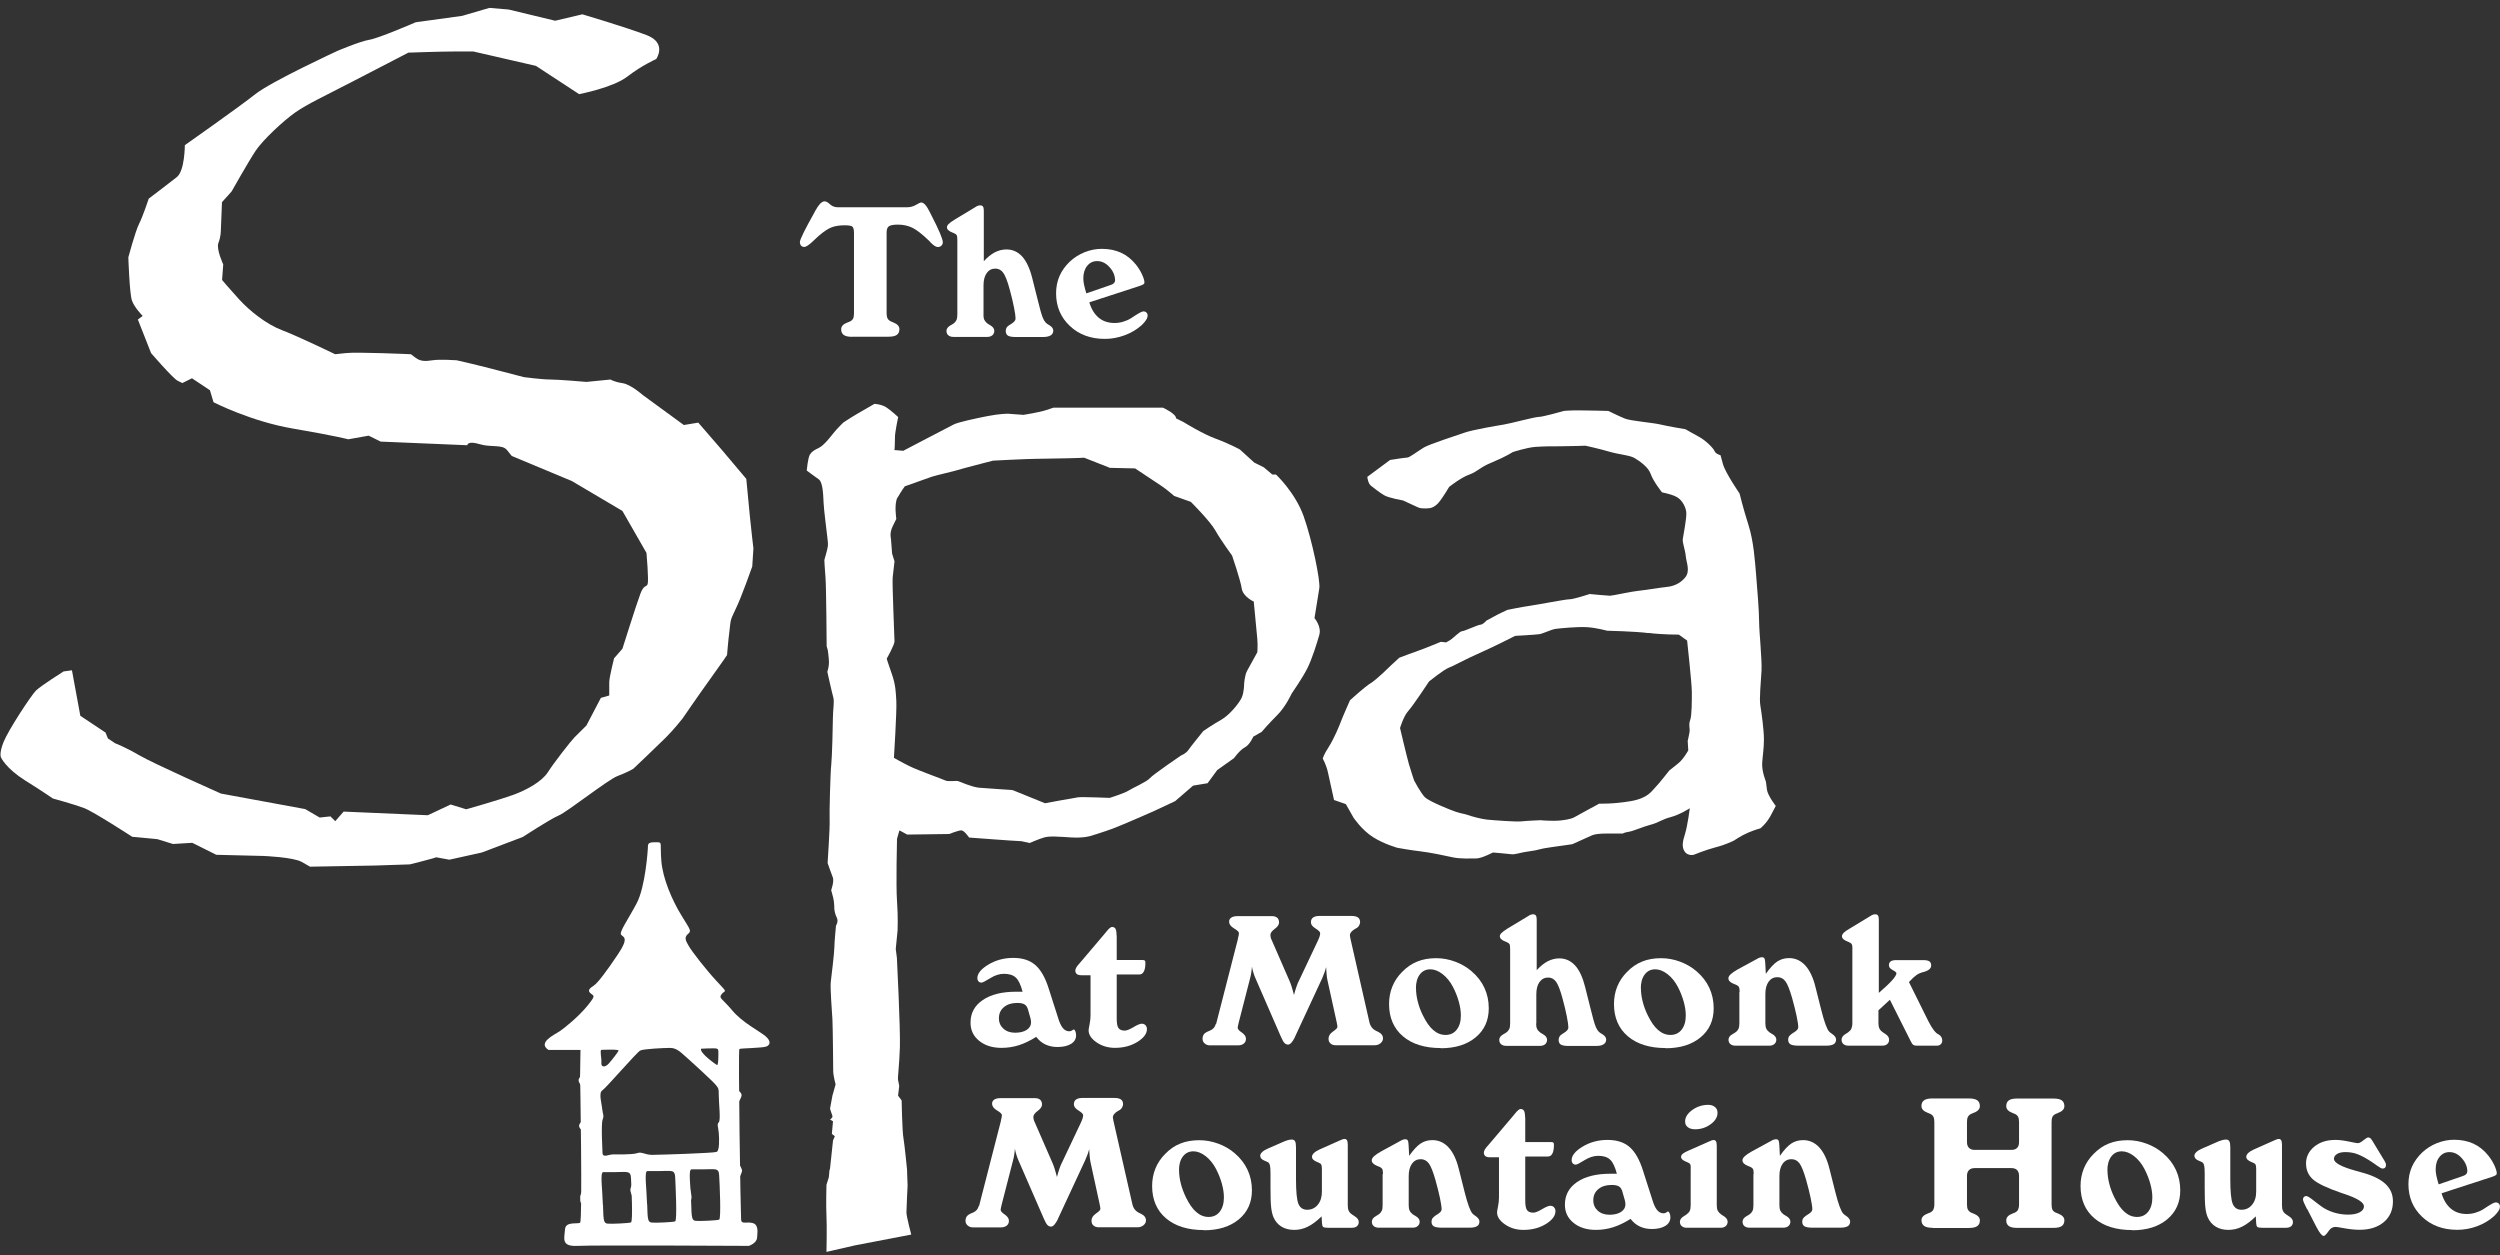
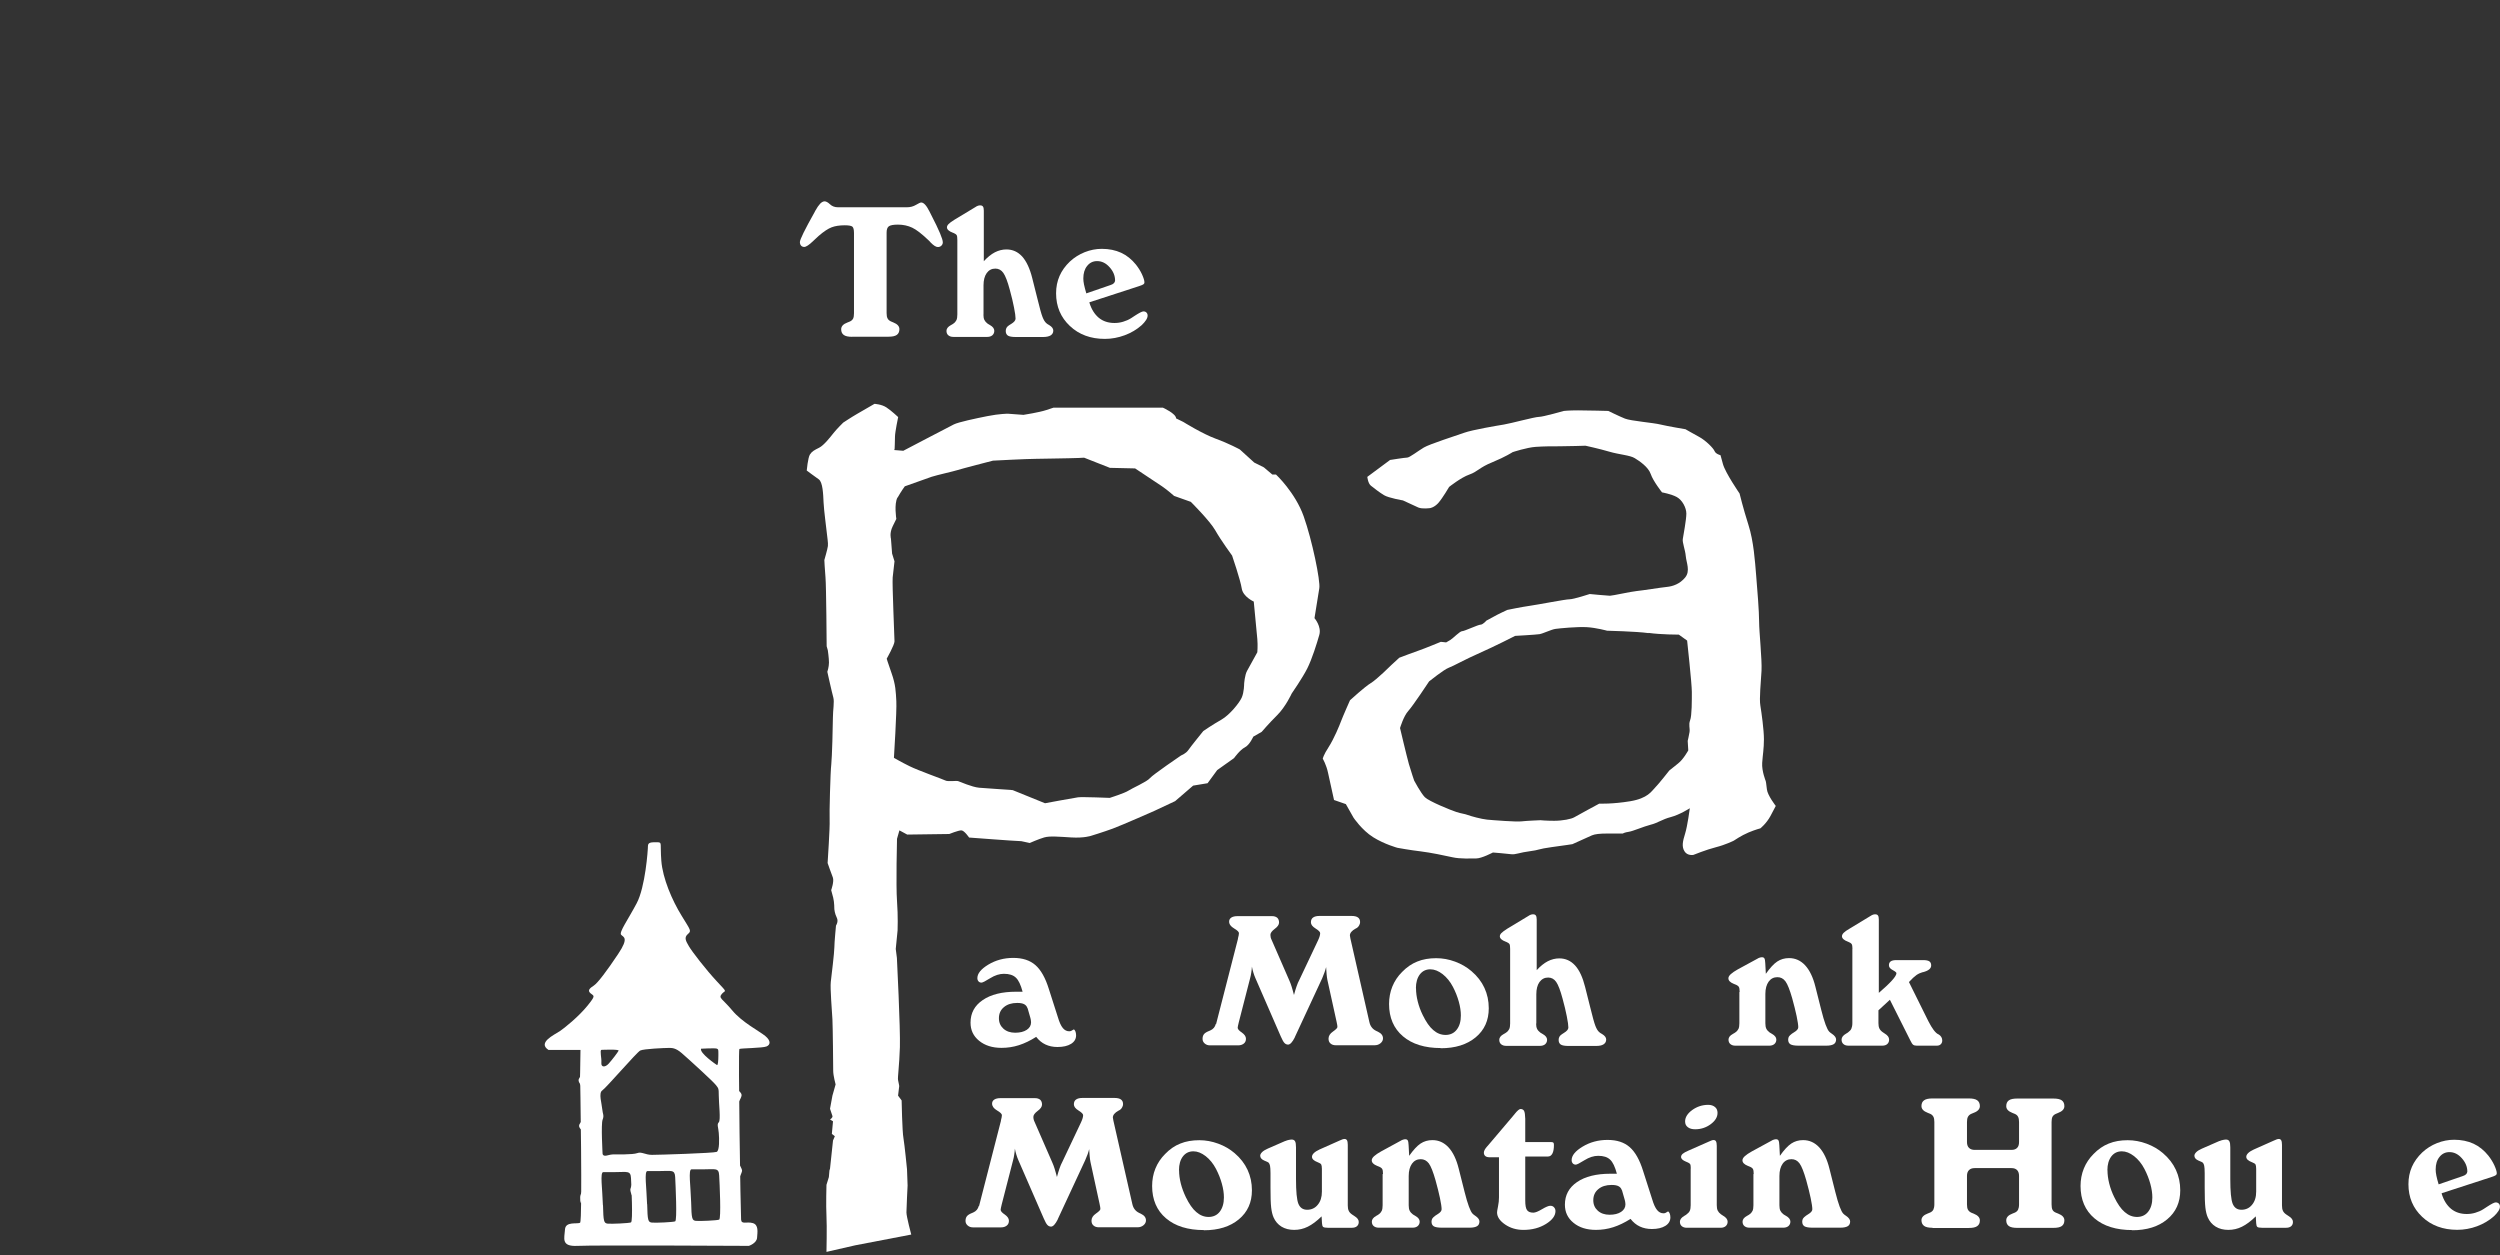
<svg xmlns="http://www.w3.org/2000/svg" width="235" height="118" viewBox="0 0 235 118" fill="none">
  <rect x="0" y="0" width="235" height="118" fill="#333333" stroke="none" />
  <g clip-path="url(#clip0_5700_65654)">
    <path d="M80.103 31.66C79.741 31.66 79.478 31.606 79.316 31.488C79.153 31.371 79.071 31.191 79.071 30.948C79.071 30.678 79.261 30.462 79.65 30.318C79.759 30.273 79.84 30.237 79.895 30.219C80.03 30.156 80.13 30.066 80.193 29.949C80.247 29.831 80.275 29.669 80.275 29.453V21.898C80.275 21.582 80.22 21.384 80.121 21.303C80.021 21.222 79.777 21.177 79.406 21.177C78.927 21.177 78.51 21.24 78.176 21.366C77.841 21.492 77.434 21.762 76.963 22.168C76.828 22.285 76.656 22.447 76.439 22.654C76.05 23.032 75.769 23.212 75.597 23.212C75.471 23.212 75.371 23.167 75.299 23.086C75.227 23.005 75.19 22.888 75.19 22.753C75.19 22.519 75.652 21.582 76.566 19.952L76.629 19.826C76.801 19.511 76.963 19.286 77.099 19.142C77.244 18.998 77.38 18.926 77.515 18.926C77.651 18.926 77.823 19.016 78.022 19.205C78.221 19.394 78.474 19.484 78.773 19.484H85.241C85.558 19.484 85.847 19.412 86.1 19.259C86.354 19.106 86.517 19.034 86.589 19.034C86.833 19.034 87.087 19.313 87.367 19.871C87.421 19.979 87.457 20.061 87.494 20.123C87.901 20.916 88.19 21.51 88.362 21.925C88.534 22.339 88.624 22.618 88.624 22.78C88.624 22.906 88.579 23.005 88.489 23.095C88.398 23.185 88.281 23.221 88.154 23.221C87.982 23.221 87.756 23.077 87.475 22.789C87.385 22.681 87.304 22.6 87.24 22.546C86.643 21.979 86.146 21.591 85.748 21.402C85.35 21.213 84.897 21.114 84.409 21.114C83.984 21.114 83.703 21.168 83.558 21.267C83.414 21.366 83.341 21.564 83.341 21.862V29.435C83.341 29.651 83.368 29.814 83.432 29.931C83.486 30.048 83.595 30.138 83.739 30.21C83.794 30.237 83.875 30.273 83.975 30.309C84.355 30.462 84.544 30.669 84.544 30.939C84.544 31.182 84.463 31.362 84.3 31.48C84.137 31.597 83.875 31.651 83.513 31.651H80.112L80.103 31.66Z" fill="white" />
    <path d="M92.442 29.562C92.442 29.778 92.469 29.94 92.532 30.075C92.595 30.201 92.695 30.319 92.84 30.427C92.894 30.463 92.966 30.508 93.066 30.562C93.337 30.715 93.464 30.895 93.464 31.102C93.464 31.273 93.4 31.408 93.283 31.516C93.165 31.615 93.002 31.669 92.812 31.669H89.61C89.411 31.669 89.257 31.615 89.14 31.516C89.022 31.417 88.968 31.273 88.968 31.102C88.968 30.895 89.103 30.715 89.384 30.562C89.483 30.508 89.565 30.463 89.619 30.418C89.755 30.328 89.845 30.21 89.909 30.084C89.963 29.958 89.99 29.787 89.99 29.562V22.556C89.99 22.331 89.972 22.177 89.927 22.105C89.882 22.033 89.782 21.961 89.628 21.898C89.61 21.898 89.583 21.88 89.556 21.871C89.194 21.736 89.013 21.565 89.013 21.367C89.013 21.268 89.067 21.16 89.167 21.061C89.266 20.953 89.447 20.827 89.701 20.665L91.7 19.458C91.781 19.404 91.854 19.359 91.926 19.341C91.998 19.314 92.062 19.305 92.134 19.305C92.261 19.305 92.342 19.341 92.396 19.413C92.451 19.485 92.478 19.62 92.478 19.8V24.555C92.822 24.177 93.174 23.898 93.518 23.717C93.871 23.537 94.233 23.447 94.604 23.447C95.192 23.447 95.68 23.672 96.087 24.114C96.485 24.564 96.802 25.23 97.028 26.131L97.508 28.04C97.725 28.932 97.888 29.526 97.996 29.796C98.105 30.075 98.222 30.264 98.349 30.372C98.403 30.427 98.494 30.49 98.629 30.562C98.883 30.715 99.009 30.886 99.009 31.075C99.009 31.273 98.928 31.417 98.765 31.525C98.602 31.624 98.367 31.678 98.05 31.678H95.463C95.119 31.678 94.884 31.633 94.749 31.552C94.613 31.462 94.54 31.318 94.54 31.111C94.54 30.985 94.567 30.886 94.622 30.796C94.676 30.706 94.767 30.625 94.884 30.553C94.92 30.535 94.975 30.499 95.047 30.454C95.327 30.282 95.463 30.12 95.463 29.949C95.463 29.751 95.418 29.4 95.318 28.905C95.219 28.409 95.092 27.851 94.92 27.239C94.712 26.455 94.504 25.924 94.314 25.654C94.124 25.383 93.871 25.248 93.563 25.248C93.22 25.248 92.948 25.392 92.749 25.672C92.55 25.951 92.451 26.338 92.451 26.824V29.58L92.442 29.562Z" fill="white" />
    <path d="M102.403 28.443C102.593 29.073 102.891 29.541 103.289 29.875C103.687 30.199 104.176 30.361 104.764 30.361C105.035 30.361 105.297 30.325 105.569 30.244C105.84 30.163 106.093 30.055 106.32 29.911C106.401 29.857 106.51 29.785 106.663 29.686C107.08 29.415 107.351 29.271 107.487 29.271C107.604 29.271 107.695 29.307 107.767 29.379C107.839 29.451 107.876 29.55 107.876 29.659C107.876 29.785 107.83 29.929 107.731 30.082C107.631 30.235 107.496 30.397 107.315 30.568C106.862 30.973 106.329 31.288 105.723 31.514C105.116 31.739 104.492 31.856 103.859 31.856C102.52 31.856 101.426 31.451 100.566 30.64C99.707 29.83 99.272 28.812 99.272 27.569C99.272 26.975 99.381 26.434 99.598 25.939C99.815 25.444 100.141 24.994 100.566 24.588C100.973 24.21 101.444 23.913 101.959 23.706C102.484 23.499 103.018 23.391 103.57 23.391C104.248 23.391 104.854 23.517 105.388 23.76C105.913 24.003 106.383 24.381 106.781 24.877C107.007 25.165 107.197 25.462 107.351 25.795C107.496 26.119 107.577 26.372 107.577 26.543C107.577 26.615 107.55 26.678 107.496 26.714C107.441 26.759 107.306 26.822 107.08 26.894L102.403 28.416V28.443ZM102.113 27.578L104.411 26.786C104.547 26.741 104.646 26.687 104.709 26.615C104.773 26.552 104.809 26.471 104.818 26.372C104.818 25.921 104.646 25.498 104.302 25.12C103.959 24.733 103.57 24.543 103.126 24.543C102.746 24.543 102.43 24.696 102.194 24.994C101.95 25.291 101.833 25.687 101.833 26.173C101.833 26.335 101.851 26.525 101.896 26.741C101.941 26.957 102.014 27.236 102.113 27.578Z" fill="white" />
    <path d="M97.39 97.472C96.847 97.815 96.314 98.076 95.78 98.247C95.246 98.418 94.703 98.499 94.142 98.499C93.274 98.499 92.577 98.274 92.035 97.833C91.492 97.391 91.23 96.824 91.23 96.131C91.23 95.23 91.609 94.528 92.378 94.005C93.138 93.483 94.188 93.222 95.508 93.222C95.671 93.222 95.798 93.222 95.888 93.222C95.979 93.222 96.06 93.222 96.124 93.222C95.952 92.573 95.744 92.132 95.49 91.898C95.237 91.655 94.866 91.538 94.369 91.538C93.953 91.538 93.527 91.673 93.075 91.952C92.632 92.231 92.36 92.366 92.261 92.366C92.143 92.366 92.053 92.33 91.98 92.249C91.908 92.168 91.872 92.069 91.872 91.943C91.872 91.511 92.216 91.088 92.903 90.673C93.591 90.259 94.369 90.043 95.246 90.043C96.124 90.043 96.811 90.268 97.327 90.718C97.843 91.169 98.268 91.916 98.593 92.97L99.444 95.626C99.579 96.086 99.733 96.428 99.905 96.635C100.077 96.842 100.276 96.941 100.511 96.941C100.629 96.941 100.737 96.896 100.846 96.815C100.882 96.788 100.909 96.77 100.918 96.77C100.982 96.77 101.036 96.824 101.081 96.932C101.126 97.04 101.153 97.166 101.153 97.319C101.153 97.653 101 97.923 100.683 98.121C100.366 98.319 99.941 98.418 99.398 98.418C98.982 98.418 98.602 98.337 98.277 98.184C97.942 98.031 97.653 97.788 97.399 97.463L97.39 97.472ZM96.585 94.78C96.531 94.6 96.422 94.474 96.268 94.393C96.115 94.312 95.897 94.276 95.617 94.276C95.092 94.276 94.676 94.411 94.369 94.672C94.052 94.933 93.898 95.284 93.898 95.716C93.898 96.122 94.043 96.446 94.323 96.698C94.604 96.95 94.975 97.076 95.427 97.076C95.879 97.076 96.241 96.986 96.513 96.806C96.784 96.626 96.92 96.392 96.92 96.095C96.92 96.041 96.911 95.978 96.902 95.915C96.902 95.852 96.874 95.761 96.847 95.653L96.594 94.771L96.585 94.78Z" fill="white" />
-     <path d="M102.519 91.672H101.651C101.461 91.672 101.316 91.636 101.226 91.564C101.135 91.492 101.081 91.383 101.081 91.239C101.081 91.077 101.181 90.888 101.38 90.663C101.425 90.609 101.452 90.582 101.47 90.564L103.777 87.844C103.831 87.79 103.895 87.709 103.985 87.592C104.229 87.286 104.41 87.133 104.528 87.133C104.682 87.133 104.799 87.196 104.862 87.313C104.926 87.439 104.962 87.682 104.971 88.051V90.24H107.377C107.504 90.24 107.576 90.258 107.613 90.294C107.649 90.33 107.667 90.402 107.667 90.51C107.667 90.861 107.622 91.14 107.522 91.32C107.423 91.51 107.287 91.6 107.097 91.6H104.971V95.733C104.971 96.183 105.025 96.49 105.143 96.643C105.251 96.796 105.45 96.877 105.731 96.877C105.912 96.877 106.183 96.769 106.545 96.553C106.907 96.337 107.169 96.228 107.323 96.228C107.477 96.228 107.585 96.273 107.676 96.373C107.766 96.472 107.812 96.589 107.812 96.733C107.812 97.165 107.513 97.57 106.916 97.939C106.319 98.309 105.613 98.498 104.808 98.498C104.157 98.498 103.578 98.327 103.08 97.984C102.583 97.642 102.329 97.264 102.329 96.85C102.329 96.787 102.357 96.598 102.42 96.291C102.483 95.985 102.51 95.706 102.51 95.445V91.654L102.519 91.672Z" fill="white" />
    <path d="M114.307 96.283L116.369 88.25C116.369 88.25 116.369 88.223 116.369 88.205C116.432 87.98 116.46 87.818 116.46 87.71C116.46 87.602 116.306 87.448 115.998 87.268C115.691 87.088 115.537 86.872 115.537 86.629C115.537 86.467 115.609 86.341 115.745 86.251C115.881 86.161 116.08 86.116 116.333 86.116H119.563C119.78 86.116 119.942 86.17 120.06 86.269C120.169 86.368 120.232 86.521 120.232 86.719C120.232 86.917 120.096 87.115 119.825 87.313C119.554 87.52 119.418 87.701 119.418 87.881C119.418 87.962 119.427 88.034 119.445 88.115C119.463 88.196 119.499 88.286 119.544 88.376L121.209 92.194C121.272 92.338 121.345 92.519 121.408 92.726C121.471 92.942 121.553 93.203 121.634 93.527C121.716 93.221 121.797 92.951 121.878 92.717C121.96 92.483 122.041 92.284 122.141 92.104L123.896 88.394C123.968 88.232 124.022 88.106 124.05 87.998C124.077 87.899 124.095 87.809 124.095 87.719C124.095 87.602 123.95 87.457 123.661 87.277C123.371 87.097 123.226 86.908 123.226 86.701C123.226 86.494 123.29 86.35 123.425 86.251C123.561 86.152 123.76 86.098 124.031 86.098H127.035C127.306 86.098 127.514 86.143 127.65 86.242C127.786 86.341 127.849 86.485 127.849 86.683C127.849 86.782 127.822 86.881 127.759 86.989C127.704 87.097 127.632 87.169 127.551 87.223C127.523 87.241 127.478 87.268 127.415 87.295C127.071 87.484 126.89 87.701 126.89 87.935C126.89 87.989 126.908 88.07 126.935 88.205C126.944 88.259 126.954 88.295 126.963 88.331L128.718 96.058C128.763 96.265 128.835 96.436 128.944 96.571C129.043 96.706 129.188 96.823 129.378 96.913C129.405 96.931 129.459 96.958 129.532 96.985C129.848 97.138 130.002 97.346 130.002 97.607C130.002 97.787 129.921 97.94 129.767 98.066C129.613 98.192 129.432 98.255 129.206 98.255H125.569C125.361 98.255 125.189 98.201 125.063 98.084C124.936 97.976 124.882 97.823 124.882 97.634C124.882 97.382 125.018 97.156 125.298 96.967C125.578 96.769 125.714 96.634 125.714 96.544C125.714 96.49 125.714 96.418 125.696 96.337C125.687 96.256 125.669 96.157 125.642 96.058L124.773 92.104C124.746 91.96 124.719 91.78 124.701 91.573C124.683 91.366 124.665 91.141 124.656 90.907C124.62 91.06 124.565 91.222 124.511 91.384C124.448 91.546 124.375 91.735 124.285 91.96L121.707 97.508V97.526C121.48 97.967 121.272 98.192 121.082 98.192C120.947 98.192 120.829 98.138 120.739 98.039C120.639 97.94 120.531 97.733 120.395 97.427L118.007 91.942C117.925 91.762 117.862 91.573 117.808 91.393C117.753 91.213 117.708 91.033 117.681 90.862C117.672 91.06 117.645 91.249 117.618 91.438C117.59 91.627 117.554 91.807 117.509 91.96L116.442 96.112C116.405 96.238 116.387 96.337 116.369 96.427C116.351 96.517 116.342 96.571 116.342 96.607C116.342 96.733 116.469 96.886 116.731 97.057C116.984 97.237 117.12 97.427 117.12 97.643C117.12 97.832 117.057 97.985 116.921 98.093C116.785 98.201 116.613 98.264 116.378 98.264H113.746C113.547 98.264 113.384 98.21 113.248 98.093C113.112 97.976 113.04 97.832 113.04 97.661C113.04 97.472 113.085 97.319 113.176 97.21C113.266 97.093 113.438 96.994 113.691 96.895C113.709 96.895 113.728 96.877 113.755 96.868C114.044 96.742 114.216 96.535 114.288 96.238L114.307 96.283Z" fill="white" />
    <path d="M135.439 98.517C133.929 98.517 132.743 98.148 131.875 97.41C131.006 96.671 130.572 95.654 130.572 94.375C130.572 93.799 130.672 93.249 130.88 92.736C131.088 92.223 131.395 91.763 131.794 91.367C132.219 90.926 132.698 90.593 133.223 90.385C133.748 90.169 134.345 90.07 135.005 90.07C135.602 90.07 136.199 90.178 136.778 90.394C137.366 90.611 137.873 90.908 138.316 91.286C138.859 91.745 139.266 92.277 139.537 92.862C139.809 93.447 139.944 94.087 139.944 94.78C139.944 95.915 139.537 96.825 138.714 97.509C137.891 98.193 136.796 98.535 135.421 98.535L135.439 98.517ZM133.105 92.898C133.105 93.294 133.16 93.709 133.268 94.141C133.377 94.573 133.53 94.996 133.739 95.42C134.046 96.05 134.372 96.527 134.725 96.825C135.077 97.131 135.457 97.284 135.883 97.284C136.308 97.284 136.679 97.122 136.932 96.788C137.194 96.455 137.321 96.014 137.321 95.447C137.321 95.059 137.258 94.627 137.131 94.168C137.004 93.709 136.823 93.24 136.579 92.772C136.317 92.268 135.991 91.871 135.602 91.565C135.213 91.268 134.833 91.115 134.453 91.115C134.037 91.115 133.711 91.277 133.467 91.592C133.223 91.916 133.096 92.349 133.096 92.889L133.105 92.898Z" fill="white" />
    <path d="M144.395 96.203C144.395 96.419 144.423 96.581 144.486 96.716C144.549 96.842 144.649 96.959 144.794 97.067C144.848 97.103 144.92 97.148 145.02 97.202C145.291 97.355 145.427 97.535 145.427 97.743C145.427 97.914 145.363 98.049 145.246 98.157C145.128 98.256 144.965 98.31 144.775 98.31H141.573C141.374 98.31 141.22 98.256 141.103 98.157C140.985 98.058 140.931 97.914 140.931 97.743C140.931 97.535 141.066 97.355 141.347 97.202C141.446 97.148 141.528 97.103 141.582 97.058C141.718 96.968 141.808 96.851 141.872 96.725C141.926 96.599 141.953 96.428 141.953 96.203V89.196C141.953 88.971 141.935 88.818 141.89 88.746C141.844 88.674 141.745 88.602 141.591 88.539C141.573 88.539 141.546 88.521 141.519 88.512C141.157 88.377 140.985 88.206 140.985 88.008C140.985 87.909 141.039 87.8 141.139 87.701C141.238 87.602 141.419 87.467 141.672 87.305L143.672 86.098C143.753 86.044 143.826 85.999 143.898 85.981C143.97 85.954 144.034 85.945 144.106 85.945C144.233 85.945 144.314 85.981 144.368 86.053C144.423 86.125 144.45 86.26 144.45 86.441V91.195C144.794 90.817 145.146 90.538 145.49 90.358C145.843 90.178 146.205 90.088 146.576 90.088C147.164 90.088 147.652 90.313 148.059 90.754C148.466 91.204 148.774 91.871 149 92.772L149.48 94.681C149.697 95.572 149.86 96.158 149.968 96.437C150.077 96.716 150.194 96.905 150.321 97.013C150.375 97.067 150.466 97.13 150.601 97.202C150.855 97.355 150.981 97.526 150.981 97.716C150.981 97.914 150.9 98.058 150.737 98.166C150.574 98.274 150.339 98.319 150.022 98.319H147.435C147.091 98.319 146.856 98.274 146.72 98.193C146.585 98.103 146.512 97.959 146.512 97.752C146.512 97.626 146.539 97.526 146.594 97.436C146.648 97.346 146.738 97.265 146.856 97.193C146.892 97.175 146.938 97.139 147.01 97.094C147.29 96.923 147.426 96.761 147.426 96.59C147.426 96.392 147.381 96.04 147.281 95.545C147.182 95.05 147.055 94.492 146.883 93.879C146.675 93.096 146.467 92.564 146.277 92.294C146.087 92.024 145.834 91.889 145.526 91.889C145.183 91.889 144.92 92.033 144.712 92.312C144.513 92.591 144.414 92.979 144.414 93.465V96.221L144.395 96.203Z" fill="white" />
-     <path d="M156.581 98.517C155.07 98.517 153.885 98.148 153.017 97.41C152.148 96.671 151.714 95.654 151.714 94.375C151.714 93.799 151.813 93.249 152.021 92.736C152.23 92.223 152.537 91.763 152.935 91.367C153.36 90.926 153.84 90.593 154.364 90.385C154.889 90.169 155.486 90.07 156.147 90.07C156.744 90.07 157.341 90.178 157.92 90.394C158.508 90.611 159.014 90.908 159.458 91.286C160 91.745 160.408 92.277 160.679 92.862C160.95 93.447 161.086 94.087 161.086 94.78C161.086 95.915 160.679 96.825 159.856 97.509C159.032 98.193 157.938 98.535 156.563 98.535L156.581 98.517ZM154.247 92.898C154.247 93.294 154.301 93.709 154.41 94.141C154.518 94.573 154.672 94.996 154.88 95.42C155.188 96.05 155.513 96.527 155.866 96.825C156.219 97.131 156.599 97.284 157.024 97.284C157.449 97.284 157.82 97.122 158.074 96.788C158.336 96.455 158.463 96.014 158.463 95.447C158.463 95.059 158.399 94.627 158.273 94.168C158.146 93.709 157.965 93.24 157.721 92.772C157.458 92.268 157.133 91.871 156.744 91.565C156.355 91.268 155.975 91.115 155.595 91.115C155.179 91.115 154.853 91.277 154.609 91.592C154.364 91.916 154.238 92.349 154.238 92.889L154.247 92.898Z" fill="white" />
    <path d="M163.528 93.258C163.528 93.015 163.501 92.844 163.447 92.763C163.392 92.682 163.284 92.601 163.112 92.538C163.085 92.529 163.04 92.511 162.976 92.484C162.642 92.349 162.47 92.178 162.47 91.962C162.47 91.836 162.542 91.71 162.687 91.575C162.832 91.439 163.058 91.286 163.347 91.124L165.184 90.125C165.265 90.07 165.346 90.034 165.419 90.016C165.491 89.99 165.564 89.981 165.627 89.981C165.735 89.981 165.808 90.016 165.853 90.088C165.898 90.161 165.925 90.314 165.935 90.539L165.989 91.538C166.378 90.989 166.731 90.602 167.056 90.386C167.382 90.17 167.753 90.061 168.169 90.061C168.757 90.061 169.264 90.287 169.689 90.746C170.105 91.196 170.431 91.872 170.648 92.754L171.127 94.654C171.145 94.717 171.172 94.816 171.2 94.942C171.489 96.095 171.742 96.771 171.95 96.978C172.005 97.032 172.086 97.104 172.213 97.185C172.466 97.356 172.593 97.536 172.593 97.707C172.593 97.905 172.52 98.058 172.376 98.148C172.231 98.239 171.996 98.293 171.679 98.293H169.056C168.703 98.293 168.449 98.248 168.305 98.166C168.16 98.076 168.088 97.932 168.088 97.725C168.088 97.617 168.115 97.518 168.16 97.437C168.214 97.356 168.305 97.266 168.44 97.167C168.486 97.131 168.558 97.086 168.648 97.032C168.911 96.879 169.037 96.717 169.037 96.564C169.037 96.356 168.983 96.005 168.884 95.519C168.784 95.033 168.639 94.474 168.468 93.844C168.241 93.051 168.033 92.52 167.834 92.25C167.635 91.98 167.382 91.854 167.074 91.854C166.731 91.854 166.45 91.998 166.251 92.277C166.052 92.556 165.944 92.943 165.944 93.43V96.185C165.944 96.401 165.971 96.564 166.034 96.699C166.097 96.825 166.197 96.942 166.342 97.05C166.396 97.086 166.468 97.131 166.568 97.185C166.839 97.338 166.975 97.518 166.975 97.725C166.975 97.896 166.912 98.031 166.794 98.139C166.676 98.239 166.513 98.293 166.324 98.293H163.121C162.922 98.293 162.768 98.239 162.651 98.139C162.533 98.04 162.479 97.896 162.479 97.725C162.479 97.518 162.614 97.338 162.895 97.185C162.994 97.131 163.076 97.086 163.13 97.041C163.266 96.951 163.356 96.834 163.42 96.708C163.474 96.582 163.501 96.41 163.501 96.185V93.24L163.528 93.258Z" fill="white" />
    <path d="M174.131 89.196C174.131 88.971 174.104 88.818 174.058 88.746C174.013 88.674 173.904 88.602 173.751 88.539C173.733 88.53 173.705 88.521 173.687 88.512C173.326 88.377 173.145 88.206 173.145 88.008C173.145 87.9 173.199 87.791 173.307 87.683C173.416 87.575 173.588 87.449 173.841 87.305L175.831 86.098C175.913 86.044 175.994 85.999 176.058 85.981C176.13 85.954 176.193 85.945 176.266 85.945C176.392 85.945 176.474 85.981 176.528 86.053C176.582 86.125 176.609 86.26 176.609 86.441V93.33C177.152 92.862 177.568 92.474 177.849 92.159C178.129 91.853 178.265 91.619 178.265 91.475C178.265 91.412 178.147 91.313 177.912 91.186C177.677 91.061 177.559 90.916 177.559 90.736C177.559 90.565 177.614 90.448 177.731 90.367C177.84 90.286 178.021 90.25 178.265 90.25H180.762C181.042 90.25 181.241 90.286 181.359 90.367C181.476 90.448 181.531 90.574 181.531 90.754C181.531 91.042 181.277 91.25 180.762 91.385H180.726C180.517 91.448 180.327 91.529 180.147 91.655C179.966 91.781 179.73 91.997 179.441 92.312L181.142 95.743C181.178 95.806 181.214 95.896 181.268 95.996C181.612 96.671 181.92 97.085 182.191 97.22H182.209C182.453 97.364 182.571 97.562 182.571 97.806C182.571 97.95 182.526 98.067 182.435 98.157C182.345 98.247 182.227 98.292 182.073 98.292H180.165C180.02 98.292 179.911 98.265 179.83 98.202C179.758 98.148 179.667 98.004 179.559 97.779L177.65 93.978L176.573 94.969V96.167C176.573 96.383 176.6 96.545 176.664 96.68C176.727 96.806 176.826 96.923 176.971 97.022C177.016 97.058 177.08 97.103 177.17 97.157C177.442 97.319 177.577 97.508 177.577 97.725C177.577 97.896 177.523 98.031 177.405 98.139C177.297 98.238 177.143 98.292 176.944 98.292H173.742C173.543 98.292 173.389 98.238 173.28 98.139C173.163 98.04 173.108 97.896 173.108 97.725C173.108 97.517 173.244 97.328 173.525 97.166C173.624 97.112 173.696 97.067 173.742 97.022C173.877 96.923 173.977 96.815 174.031 96.689C174.085 96.563 174.122 96.392 174.122 96.167V89.178L174.131 89.196Z" fill="white" />
    <path d="M92.025 113.392L94.088 105.359C94.088 105.359 94.088 105.332 94.088 105.314C94.151 105.089 94.178 104.927 94.178 104.819C94.178 104.711 94.025 104.558 93.717 104.378C93.409 104.198 93.256 103.982 93.256 103.738C93.256 103.576 93.328 103.45 93.464 103.36C93.599 103.27 93.798 103.225 94.052 103.225H97.281C97.498 103.225 97.661 103.279 97.779 103.378C97.887 103.477 97.951 103.63 97.951 103.828C97.951 104.027 97.815 104.225 97.544 104.423C97.272 104.63 97.136 104.81 97.136 104.99C97.136 105.071 97.146 105.143 97.164 105.224C97.182 105.305 97.218 105.395 97.263 105.485L98.928 109.304C98.991 109.448 99.063 109.628 99.127 109.835C99.19 110.051 99.272 110.312 99.353 110.637C99.434 110.33 99.516 110.06 99.597 109.826C99.679 109.592 99.76 109.394 99.859 109.214L101.615 105.503C101.687 105.341 101.741 105.215 101.768 105.107C101.795 105.008 101.814 104.918 101.814 104.828C101.814 104.711 101.669 104.567 101.379 104.387C101.09 104.207 100.945 104.018 100.945 103.81C100.945 103.603 101.008 103.459 101.144 103.36C101.28 103.261 101.479 103.207 101.75 103.207H104.754C105.025 103.207 105.233 103.252 105.369 103.351C105.505 103.45 105.568 103.594 105.568 103.792C105.568 103.891 105.541 103.991 105.477 104.099C105.423 104.207 105.351 104.279 105.269 104.333C105.242 104.351 105.197 104.378 105.134 104.405C104.79 104.594 104.609 104.81 104.609 105.044C104.609 105.098 104.627 105.179 104.654 105.314C104.663 105.368 104.672 105.404 104.681 105.44L106.436 113.167C106.482 113.374 106.554 113.545 106.662 113.68C106.762 113.816 106.907 113.933 107.097 114.023C107.124 114.041 107.178 114.068 107.25 114.095C107.567 114.248 107.721 114.455 107.721 114.716C107.721 114.896 107.639 115.049 107.486 115.175C107.332 115.301 107.151 115.365 106.925 115.365H103.288C103.08 115.365 102.908 115.31 102.782 115.193C102.655 115.085 102.601 114.932 102.601 114.743C102.601 114.491 102.736 114.266 103.017 114.077C103.297 113.879 103.433 113.744 103.433 113.653C103.433 113.599 103.433 113.527 103.415 113.446C103.406 113.365 103.388 113.266 103.361 113.167L102.501 109.214C102.474 109.07 102.447 108.89 102.429 108.682C102.411 108.475 102.393 108.25 102.383 108.016C102.347 108.169 102.293 108.331 102.239 108.493C102.175 108.655 102.103 108.845 102.004 109.07L99.425 114.617V114.635C99.199 115.076 98.991 115.301 98.801 115.301C98.665 115.301 98.548 115.247 98.457 115.148C98.358 115.049 98.249 114.842 98.114 114.536L95.725 109.052C95.644 108.872 95.581 108.682 95.526 108.502C95.472 108.322 95.427 108.142 95.4 107.971C95.391 108.169 95.363 108.358 95.336 108.547C95.309 108.736 95.273 108.917 95.228 109.07L94.16 113.221C94.124 113.347 94.106 113.446 94.088 113.536C94.07 113.626 94.061 113.68 94.061 113.716C94.061 113.843 94.187 113.996 94.45 114.167C94.703 114.347 94.839 114.536 94.839 114.752C94.839 114.941 94.775 115.094 94.64 115.202C94.504 115.31 94.332 115.374 94.097 115.374H91.464C91.265 115.374 91.103 115.319 90.967 115.202C90.831 115.085 90.759 114.941 90.759 114.77C90.759 114.581 90.804 114.428 90.894 114.32C90.985 114.203 91.157 114.104 91.41 114.005C91.428 114.005 91.446 113.987 91.474 113.978C91.763 113.852 91.935 113.644 92.007 113.347L92.025 113.392Z" fill="white" />
    <path d="M113.167 115.627C111.656 115.627 110.471 115.258 109.602 114.519C108.734 113.781 108.3 112.763 108.3 111.484C108.3 110.908 108.399 110.359 108.607 109.845C108.815 109.332 109.123 108.873 109.521 108.476C109.946 108.035 110.417 107.702 110.95 107.495C111.475 107.279 112.072 107.18 112.742 107.18C113.339 107.18 113.927 107.288 114.515 107.504C115.103 107.72 115.609 108.017 116.053 108.395C116.595 108.855 117.003 109.386 117.274 109.971C117.545 110.557 117.681 111.196 117.681 111.89C117.681 113.024 117.274 113.934 116.451 114.618C115.627 115.303 114.533 115.645 113.158 115.645L113.167 115.627ZM110.833 110.007C110.833 110.404 110.887 110.818 110.996 111.25C111.104 111.682 111.267 112.106 111.466 112.529C111.774 113.159 112.099 113.637 112.452 113.934C112.805 114.24 113.185 114.393 113.61 114.393C114.035 114.393 114.406 114.231 114.659 113.898C114.913 113.565 115.048 113.123 115.048 112.556C115.048 112.169 114.985 111.736 114.858 111.277C114.732 110.818 114.551 110.35 114.307 109.881C114.044 109.377 113.719 108.981 113.33 108.675C112.941 108.377 112.561 108.224 112.181 108.224C111.765 108.224 111.439 108.386 111.195 108.702C110.95 109.026 110.824 109.458 110.824 109.998L110.833 110.007Z" fill="white" />
    <path d="M120.829 107.252C120.938 107.207 121.046 107.171 121.146 107.153C121.245 107.135 121.336 107.117 121.417 107.117C121.571 107.117 121.67 107.171 121.734 107.279C121.797 107.387 121.824 107.576 121.824 107.855V110.818C121.824 112.007 121.897 112.781 122.05 113.159C122.204 113.528 122.476 113.718 122.874 113.718C123.272 113.718 123.615 113.565 123.869 113.249C124.131 112.934 124.258 112.529 124.258 112.016V109.872C124.258 109.665 124.231 109.53 124.194 109.458C124.149 109.386 124.05 109.323 123.887 109.26C123.878 109.26 123.86 109.251 123.842 109.242C123.498 109.107 123.326 108.945 123.326 108.738C123.326 108.62 123.389 108.503 123.507 108.386C123.625 108.269 123.805 108.161 124.032 108.053L125.913 107.216C126.031 107.162 126.121 107.126 126.194 107.099C126.257 107.081 126.32 107.062 126.384 107.062C126.492 107.062 126.574 107.108 126.619 107.189C126.664 107.27 126.691 107.414 126.691 107.621V113.312C126.691 113.519 126.718 113.691 126.782 113.817C126.836 113.943 126.945 114.06 127.089 114.159C127.144 114.195 127.216 114.249 127.306 114.303C127.587 114.474 127.723 114.654 127.723 114.861C127.723 115.032 127.668 115.167 127.551 115.267C127.433 115.366 127.279 115.411 127.071 115.411H124.819C124.592 115.411 124.439 115.384 124.375 115.33C124.312 115.276 124.276 115.158 124.267 114.978L124.231 114.339C123.769 114.789 123.335 115.113 122.928 115.312C122.53 115.51 122.105 115.609 121.652 115.609C121.2 115.609 120.793 115.51 120.458 115.303C120.124 115.095 119.879 114.807 119.716 114.438C119.608 114.195 119.536 113.889 119.49 113.51C119.445 113.132 119.427 112.502 119.427 111.628V110.268C119.427 109.944 119.409 109.719 119.382 109.584C119.355 109.449 119.309 109.35 119.246 109.287C119.219 109.26 119.083 109.188 118.83 109.089C118.586 108.981 118.459 108.828 118.459 108.638C118.459 108.53 118.522 108.413 118.64 108.296C118.758 108.179 118.938 108.071 119.165 107.972L120.811 107.252H120.829Z" fill="white" />
    <path d="M130.003 110.368C130.003 110.125 129.976 109.954 129.921 109.873C129.867 109.792 129.759 109.71 129.587 109.647C129.56 109.638 129.514 109.62 129.451 109.593C129.116 109.458 128.944 109.287 128.944 109.071C128.944 108.945 129.017 108.819 129.161 108.684C129.306 108.549 129.532 108.396 129.822 108.234L131.658 107.234C131.74 107.18 131.821 107.144 131.893 107.126C131.966 107.099 132.038 107.09 132.102 107.09C132.21 107.09 132.282 107.126 132.328 107.198C132.373 107.27 132.4 107.423 132.409 107.648L132.463 108.648C132.852 108.098 133.205 107.711 133.531 107.495C133.857 107.279 134.227 107.171 134.644 107.171C135.232 107.171 135.738 107.396 136.163 107.855C136.58 108.306 136.905 108.981 137.122 109.864L137.602 111.764C137.62 111.827 137.647 111.926 137.674 112.052C137.964 113.205 138.217 113.88 138.425 114.087C138.479 114.141 138.561 114.213 138.687 114.294C138.941 114.465 139.067 114.645 139.067 114.817C139.067 115.015 138.995 115.168 138.85 115.258C138.705 115.348 138.47 115.402 138.154 115.402H135.53C135.177 115.402 134.924 115.357 134.779 115.276C134.635 115.186 134.562 115.042 134.562 114.835C134.562 114.727 134.589 114.627 134.635 114.546C134.689 114.465 134.779 114.375 134.915 114.276C134.96 114.24 135.033 114.195 135.123 114.141C135.385 113.988 135.512 113.826 135.512 113.673C135.512 113.466 135.458 113.115 135.358 112.628C135.259 112.142 135.114 111.584 134.942 110.953C134.716 110.161 134.508 109.629 134.309 109.359C134.11 109.098 133.857 108.963 133.549 108.963C133.205 108.963 132.925 109.107 132.726 109.386C132.527 109.665 132.418 110.053 132.418 110.539V113.295C132.418 113.511 132.445 113.673 132.509 113.808C132.572 113.934 132.671 114.051 132.816 114.159C132.871 114.195 132.943 114.24 133.042 114.294C133.314 114.447 133.449 114.627 133.449 114.835C133.449 115.006 133.386 115.141 133.269 115.249C133.151 115.348 132.988 115.402 132.798 115.402H129.596C129.397 115.402 129.243 115.348 129.125 115.249C129.008 115.15 128.953 115.006 128.953 114.835C128.953 114.627 129.089 114.447 129.36 114.294C129.46 114.24 129.541 114.195 129.596 114.15C129.731 114.06 129.822 113.943 129.885 113.817C129.939 113.691 129.967 113.52 129.967 113.295V110.35L130.003 110.368Z" fill="white" />
    <path d="M140.922 108.785H140.053C139.863 108.785 139.719 108.749 139.628 108.677C139.538 108.605 139.483 108.497 139.483 108.353C139.483 108.191 139.583 108.001 139.782 107.776C139.827 107.722 139.854 107.695 139.872 107.677L142.179 104.958C142.234 104.903 142.297 104.822 142.387 104.705C142.632 104.399 142.812 104.246 142.93 104.246C143.084 104.246 143.201 104.309 143.265 104.426C143.328 104.552 143.364 104.795 143.373 105.165V107.353H145.78C145.906 107.353 145.979 107.371 146.015 107.407C146.051 107.443 146.069 107.515 146.069 107.623C146.069 107.974 146.024 108.254 145.924 108.434C145.825 108.623 145.689 108.713 145.499 108.713H143.373V112.846C143.373 113.297 143.428 113.603 143.545 113.756C143.654 113.909 143.853 113.99 144.133 113.99C144.314 113.99 144.586 113.882 144.947 113.666C145.309 113.45 145.572 113.342 145.725 113.342C145.879 113.342 145.988 113.387 146.078 113.486C146.169 113.585 146.214 113.702 146.214 113.846C146.214 114.278 145.915 114.684 145.318 115.053C144.721 115.422 144.016 115.611 143.201 115.611C142.55 115.611 141.971 115.44 141.474 115.098C140.976 114.756 140.723 114.377 140.723 113.963C140.723 113.9 140.75 113.711 140.813 113.405C140.877 113.099 140.904 112.819 140.904 112.558V108.767L140.922 108.785Z" fill="white" />
    <path d="M153.261 114.582C152.718 114.924 152.185 115.185 151.651 115.356C151.117 115.527 150.574 115.609 150.014 115.609C149.145 115.609 148.439 115.383 147.906 114.942C147.363 114.501 147.101 113.934 147.101 113.24C147.101 112.34 147.481 111.637 148.24 111.115C149 110.592 150.05 110.331 151.371 110.331C151.533 110.331 151.66 110.331 151.75 110.331C151.841 110.331 151.922 110.331 151.986 110.331C151.814 109.683 151.606 109.242 151.352 109.007C151.099 108.764 150.728 108.647 150.231 108.647C149.815 108.647 149.389 108.782 148.937 109.062C148.494 109.341 148.222 109.476 148.123 109.476C148.005 109.476 147.915 109.44 147.842 109.359C147.77 109.278 147.734 109.179 147.734 109.053C147.734 108.62 148.078 108.197 148.765 107.783C149.453 107.368 150.231 107.152 151.108 107.152C151.986 107.152 152.673 107.377 153.189 107.828C153.705 108.278 154.13 109.025 154.455 110.079L155.306 112.736C155.441 113.195 155.595 113.537 155.767 113.744C155.939 113.952 156.138 114.051 156.373 114.051C156.491 114.051 156.599 114.006 156.708 113.925C156.744 113.897 156.771 113.879 156.78 113.879C156.844 113.879 156.898 113.934 156.943 114.042C156.988 114.15 157.016 114.276 157.016 114.429C157.016 114.762 156.862 115.032 156.545 115.23C156.228 115.428 155.803 115.527 155.27 115.527C154.853 115.527 154.473 115.446 154.148 115.293C153.813 115.14 153.524 114.897 153.27 114.573L153.261 114.582ZM152.456 111.889C152.402 111.709 152.293 111.583 152.139 111.502C151.986 111.421 151.769 111.385 151.488 111.385C150.963 111.385 150.547 111.52 150.24 111.781C149.923 112.042 149.769 112.394 149.769 112.826C149.769 113.231 149.914 113.555 150.194 113.807C150.475 114.06 150.846 114.186 151.298 114.186C151.75 114.186 152.112 114.096 152.384 113.916C152.655 113.735 152.791 113.501 152.791 113.204C152.791 113.15 152.782 113.087 152.773 113.024C152.773 112.961 152.746 112.871 152.718 112.763L152.465 111.88L152.456 111.889Z" fill="white" />
    <path d="M158.933 109.835C158.933 109.628 158.915 109.493 158.87 109.421C158.825 109.358 158.734 109.295 158.59 109.241C158.562 109.232 158.526 109.214 158.481 109.196C158.173 109.07 158.02 108.926 158.02 108.754C158.02 108.646 158.074 108.547 158.173 108.457C158.282 108.367 158.454 108.268 158.707 108.16L160.625 107.314C160.625 107.314 160.706 107.287 160.77 107.251C160.896 107.188 160.996 107.161 161.068 107.161C161.177 107.161 161.258 107.206 161.304 107.287C161.349 107.368 161.376 107.512 161.376 107.719V113.284C161.376 113.5 161.403 113.663 161.466 113.798C161.53 113.924 161.629 114.041 161.765 114.14C161.819 114.176 161.892 114.23 161.982 114.284C162.262 114.446 162.398 114.635 162.398 114.842C162.398 115.013 162.335 115.148 162.217 115.256C162.1 115.356 161.937 115.41 161.747 115.41H158.553C158.354 115.41 158.201 115.356 158.083 115.256C157.965 115.157 157.911 115.013 157.911 114.842C157.911 114.635 158.056 114.446 158.336 114.284C158.436 114.23 158.508 114.185 158.553 114.14C158.689 114.041 158.789 113.933 158.843 113.807C158.897 113.681 158.924 113.509 158.924 113.284V109.826L158.933 109.835ZM159.35 106.152C159.051 106.152 158.825 106.089 158.653 105.954C158.481 105.828 158.4 105.648 158.4 105.413C158.4 105.026 158.626 104.666 159.069 104.342C159.521 104.018 160.019 103.855 160.58 103.855C160.842 103.855 161.05 103.928 161.213 104.063C161.376 104.198 161.448 104.387 161.448 104.612C161.448 105.008 161.231 105.359 160.806 105.675C160.381 105.99 159.892 106.152 159.35 106.152Z" fill="white" />
    <path d="M164.849 110.368C164.849 110.125 164.822 109.954 164.768 109.873C164.714 109.792 164.605 109.71 164.433 109.647C164.406 109.638 164.361 109.62 164.298 109.593C163.963 109.458 163.791 109.287 163.791 109.071C163.791 108.945 163.863 108.819 164.008 108.684C164.153 108.549 164.379 108.396 164.669 108.234L166.505 107.234C166.586 107.18 166.668 107.144 166.74 107.126C166.813 107.099 166.885 107.09 166.948 107.09C167.057 107.09 167.129 107.126 167.174 107.198C167.22 107.27 167.247 107.423 167.256 107.648L167.31 108.648C167.699 108.098 168.052 107.711 168.378 107.495C168.703 107.279 169.074 107.171 169.49 107.171C170.078 107.171 170.585 107.396 171.01 107.855C171.426 108.306 171.752 108.981 171.969 109.864L172.448 111.764C172.467 111.827 172.494 111.926 172.521 112.052C172.81 113.205 173.064 113.88 173.272 114.087C173.326 114.141 173.407 114.213 173.534 114.294C173.787 114.465 173.914 114.645 173.914 114.817C173.914 115.015 173.842 115.168 173.697 115.258C173.552 115.348 173.317 115.402 173 115.402H170.377C170.024 115.402 169.771 115.357 169.626 115.276C169.481 115.186 169.409 115.042 169.409 114.835C169.409 114.727 169.436 114.627 169.481 114.546C169.536 114.465 169.626 114.375 169.762 114.276C169.807 114.24 169.879 114.195 169.97 114.141C170.232 113.988 170.359 113.826 170.359 113.673C170.359 113.466 170.304 113.115 170.205 112.628C170.105 112.142 169.961 111.584 169.789 110.953C169.563 110.161 169.355 109.629 169.156 109.359C168.957 109.089 168.703 108.963 168.396 108.963C168.052 108.963 167.771 109.107 167.572 109.386C167.373 109.665 167.265 110.053 167.265 110.539V113.295C167.265 113.511 167.292 113.673 167.355 113.808C167.419 113.934 167.518 114.051 167.663 114.159C167.717 114.195 167.79 114.24 167.889 114.294C168.16 114.447 168.296 114.627 168.296 114.835C168.296 115.006 168.233 115.141 168.115 115.249C167.998 115.348 167.835 115.402 167.645 115.402H164.442C164.243 115.402 164.09 115.348 163.972 115.249C163.854 115.15 163.8 115.006 163.8 114.835C163.8 114.627 163.936 114.447 164.216 114.294C164.316 114.24 164.397 114.195 164.451 114.15C164.587 114.06 164.678 113.943 164.741 113.817C164.795 113.691 164.822 113.52 164.822 113.295V110.35L164.849 110.368Z" fill="white" />
    <path d="M181.658 115.411C181.296 115.411 181.033 115.357 180.87 115.24C180.708 115.123 180.617 114.943 180.617 114.7C180.617 114.43 180.816 114.214 181.205 114.07C181.314 114.025 181.395 113.989 181.449 113.971C181.585 113.907 181.685 113.808 181.739 113.7C181.793 113.583 181.829 113.421 181.829 113.205V105.469C181.829 105.253 181.802 105.091 181.739 104.974C181.676 104.857 181.585 104.767 181.449 104.704C181.395 104.686 181.314 104.65 181.205 104.605C180.807 104.452 180.617 104.245 180.617 103.974C180.617 103.722 180.699 103.542 180.87 103.425C181.033 103.308 181.296 103.254 181.658 103.254H185.068C185.43 103.254 185.692 103.308 185.855 103.425C186.018 103.542 186.108 103.722 186.108 103.974C186.108 104.245 185.918 104.461 185.529 104.605C185.421 104.65 185.339 104.686 185.294 104.704C185.149 104.767 185.05 104.866 184.987 104.983C184.923 105.1 184.896 105.262 184.896 105.478V107.351C184.896 107.595 184.959 107.775 185.086 107.901C185.213 108.027 185.394 108.09 185.62 108.09H189.076C189.311 108.09 189.492 108.027 189.609 107.901C189.736 107.775 189.79 107.595 189.79 107.351V105.478C189.79 105.262 189.763 105.1 189.7 104.983C189.646 104.866 189.546 104.776 189.41 104.713C189.356 104.686 189.275 104.65 189.166 104.614C188.777 104.461 188.587 104.254 188.587 103.983C188.587 103.731 188.669 103.551 188.831 103.434C188.994 103.317 189.257 103.263 189.609 103.263H193.02C193.382 103.263 193.644 103.317 193.807 103.434C193.97 103.551 194.051 103.731 194.051 103.983C194.051 104.254 193.852 104.47 193.463 104.614C193.364 104.65 193.282 104.686 193.228 104.713C193.092 104.776 192.993 104.866 192.929 104.983C192.875 105.1 192.848 105.262 192.848 105.478V113.214C192.848 113.43 192.875 113.601 192.929 113.709C192.984 113.826 193.083 113.916 193.228 113.98C193.282 114.007 193.364 114.043 193.472 114.079C193.861 114.232 194.051 114.439 194.051 114.709C194.051 114.952 193.97 115.132 193.807 115.249C193.644 115.366 193.382 115.42 193.02 115.42H189.609C189.257 115.42 188.994 115.366 188.831 115.249C188.669 115.132 188.587 114.952 188.587 114.709C188.587 114.439 188.777 114.223 189.166 114.079C189.275 114.034 189.356 113.998 189.41 113.98C189.546 113.916 189.646 113.817 189.7 113.709C189.754 113.592 189.79 113.43 189.79 113.214V110.53C189.79 110.296 189.727 110.116 189.609 109.99C189.483 109.864 189.311 109.801 189.076 109.801H185.62C185.385 109.801 185.213 109.864 185.086 109.99C184.959 110.116 184.896 110.296 184.896 110.53V113.214C184.896 113.43 184.923 113.592 184.987 113.709C185.05 113.826 185.149 113.916 185.294 113.989C185.348 114.016 185.43 114.043 185.538 114.088C185.918 114.241 186.108 114.448 186.108 114.718C186.108 114.961 186.027 115.141 185.855 115.258C185.692 115.375 185.43 115.429 185.068 115.429H181.658V115.411Z" fill="white" />
    <path d="M200.438 115.627C198.928 115.627 197.742 115.258 196.874 114.519C196.006 113.781 195.571 112.763 195.571 111.484C195.571 110.908 195.671 110.359 195.879 109.845C196.087 109.332 196.395 108.873 196.793 108.476C197.218 108.035 197.697 107.702 198.222 107.495C198.747 107.279 199.344 107.18 200.004 107.18C200.601 107.18 201.198 107.288 201.777 107.504C202.365 107.72 202.872 108.017 203.315 108.395C203.858 108.855 204.265 109.386 204.536 109.971C204.808 110.557 204.943 111.196 204.943 111.89C204.943 113.024 204.536 113.934 203.713 114.618C202.89 115.303 201.795 115.645 200.42 115.645L200.438 115.627ZM198.104 110.007C198.104 110.404 198.159 110.818 198.267 111.25C198.376 111.682 198.529 112.106 198.738 112.529C199.045 113.159 199.371 113.637 199.724 113.934C200.076 114.24 200.456 114.393 200.882 114.393C201.307 114.393 201.678 114.231 201.931 113.898C202.193 113.565 202.32 113.123 202.32 112.556C202.32 112.169 202.257 111.736 202.13 111.277C202.003 110.818 201.822 110.35 201.578 109.881C201.316 109.377 200.99 108.981 200.601 108.675C200.212 108.377 199.832 108.224 199.452 108.224C199.036 108.224 198.71 108.386 198.466 108.702C198.222 109.026 198.095 109.458 198.095 109.998L198.104 110.007Z" fill="white" />
    <path d="M208.653 107.252C208.761 107.207 208.87 107.171 208.969 107.153C209.069 107.135 209.159 107.117 209.241 107.117C209.394 107.117 209.494 107.171 209.557 107.279C209.621 107.387 209.648 107.576 209.648 107.855V110.818C209.648 112.007 209.72 112.781 209.874 113.159C210.028 113.528 210.299 113.718 210.697 113.718C211.095 113.718 211.439 113.565 211.692 113.249C211.955 112.934 212.081 112.529 212.081 112.016V109.872C212.081 109.665 212.054 109.53 212.018 109.458C211.973 109.386 211.873 109.323 211.71 109.26C211.701 109.26 211.683 109.251 211.665 109.242C211.321 109.107 211.149 108.945 211.149 108.738C211.149 108.62 211.213 108.503 211.33 108.386C211.448 108.269 211.629 108.161 211.855 108.053L213.737 107.216C213.854 107.162 213.945 107.126 214.017 107.099C214.081 107.081 214.144 107.062 214.198 107.062C214.307 107.062 214.388 107.108 214.433 107.189C214.479 107.27 214.506 107.414 214.506 107.621V113.312C214.506 113.519 214.533 113.691 214.596 113.817C214.65 113.943 214.759 114.06 214.904 114.159C214.958 114.195 215.03 114.249 215.121 114.303C215.401 114.474 215.537 114.654 215.537 114.861C215.537 115.032 215.483 115.167 215.365 115.267C215.248 115.366 215.094 115.411 214.886 115.411H212.633C212.407 115.411 212.253 115.384 212.19 115.33C212.126 115.276 212.09 115.158 212.081 114.978L212.045 114.339C211.584 114.789 211.149 115.113 210.742 115.312C210.344 115.51 209.919 115.609 209.467 115.609C209.015 115.609 208.607 115.51 208.273 115.303C207.938 115.095 207.694 114.807 207.531 114.438C207.422 114.195 207.35 113.889 207.305 113.51C207.26 113.132 207.241 112.502 207.241 111.628V110.268C207.241 109.944 207.223 109.719 207.196 109.584C207.169 109.449 207.124 109.35 207.06 109.287C207.033 109.26 206.898 109.188 206.644 109.089C206.4 108.981 206.273 108.828 206.273 108.638C206.273 108.53 206.337 108.413 206.454 108.296C206.572 108.179 206.753 108.071 206.979 107.972L208.626 107.252H208.653Z" fill="white" />
-     <path d="M216.848 113.636C216.731 113.411 216.649 113.222 216.577 113.069C216.514 112.916 216.478 112.808 216.478 112.745C216.478 112.654 216.505 112.582 216.568 112.519C216.622 112.456 216.704 112.429 216.794 112.429C216.903 112.429 217.138 112.573 217.5 112.862C217.789 113.087 218.024 113.276 218.224 113.411C218.54 113.645 218.92 113.825 219.363 113.969C219.807 114.104 220.259 114.176 220.711 114.176C221.164 114.176 221.535 114.104 221.806 113.96C222.077 113.816 222.213 113.627 222.213 113.393C222.213 113.033 221.607 112.645 220.404 112.24C220.259 112.195 220.15 112.159 220.078 112.132C218.739 111.673 217.853 111.25 217.418 110.862C216.984 110.475 216.767 109.971 216.767 109.358C216.767 108.746 217.029 108.206 217.545 107.782C218.061 107.359 218.721 107.152 219.526 107.152C219.897 107.152 220.322 107.206 220.793 107.305C221.263 107.404 221.544 107.458 221.625 107.458C221.77 107.458 221.951 107.368 222.159 107.188C222.376 107.008 222.53 106.918 222.62 106.918C222.683 106.918 222.747 106.945 222.81 106.99C222.864 107.035 222.937 107.125 223.018 107.26L224.058 108.98C224.058 108.98 224.095 109.034 224.113 109.061C224.23 109.259 224.285 109.403 224.285 109.485C224.285 109.602 224.257 109.692 224.203 109.755C224.149 109.818 224.068 109.845 223.959 109.845C223.859 109.845 223.688 109.746 223.425 109.557C223.299 109.458 223.19 109.385 223.109 109.331C222.53 108.935 222.041 108.665 221.652 108.512C221.263 108.359 220.865 108.296 220.458 108.296C220.132 108.296 219.87 108.359 219.68 108.476C219.49 108.593 219.391 108.746 219.391 108.935C219.391 109.295 220.069 109.674 221.435 110.052C221.779 110.151 222.041 110.223 222.24 110.277C223.154 110.547 223.832 110.898 224.276 111.331C224.719 111.763 224.936 112.294 224.936 112.925C224.936 113.735 224.656 114.384 224.086 114.87C223.516 115.356 222.756 115.599 221.806 115.599C221.381 115.599 220.919 115.554 220.413 115.464C219.915 115.374 219.626 115.329 219.553 115.329C219.282 115.329 219.056 115.455 218.893 115.716C218.884 115.734 218.866 115.752 218.848 115.779C218.667 116.041 218.522 116.176 218.423 116.176C218.269 116.176 218.052 115.915 217.771 115.383C217.753 115.356 217.744 115.338 217.735 115.32L216.876 113.645L216.848 113.636Z" fill="white" />
    <path d="M229.514 112.198C229.704 112.828 230.002 113.297 230.4 113.63C230.798 113.954 231.287 114.116 231.875 114.116C232.146 114.116 232.408 114.08 232.68 113.999C232.951 113.918 233.205 113.81 233.431 113.666C233.512 113.612 233.621 113.54 233.775 113.441C234.191 113.17 234.462 113.026 234.598 113.026C234.715 113.026 234.806 113.062 234.887 113.134C234.96 113.206 234.996 113.306 234.996 113.414C234.996 113.54 234.951 113.684 234.851 113.837C234.752 113.99 234.616 114.152 234.435 114.323C233.983 114.728 233.449 115.044 232.843 115.269C232.237 115.494 231.612 115.602 230.979 115.602C229.64 115.602 228.546 115.197 227.686 114.386C226.827 113.576 226.393 112.558 226.393 111.315C226.393 110.721 226.501 110.181 226.718 109.685C226.935 109.19 227.261 108.74 227.686 108.334C228.093 107.956 228.555 107.659 229.079 107.452C229.604 107.245 230.138 107.137 230.69 107.137C231.368 107.137 231.974 107.263 232.508 107.506C233.033 107.749 233.503 108.127 233.901 108.623C234.127 108.911 234.317 109.208 234.471 109.541C234.616 109.865 234.697 110.118 234.697 110.289C234.697 110.361 234.67 110.424 234.616 110.46C234.562 110.505 234.426 110.568 234.2 110.64L229.523 112.162L229.514 112.198ZM229.224 111.333L231.522 110.541C231.658 110.496 231.757 110.442 231.82 110.37C231.884 110.307 231.92 110.226 231.929 110.127C231.929 109.676 231.757 109.262 231.413 108.875C231.07 108.488 230.681 108.298 230.246 108.298C229.866 108.298 229.55 108.452 229.315 108.749C229.07 109.046 228.953 109.442 228.953 109.928C228.953 110.091 228.971 110.28 229.016 110.496C229.061 110.712 229.125 110.991 229.233 111.333H229.224Z" fill="white" />
-     <path d="M54.447 8.847C54.447 8.847 57.613 8.244 58.97 7.199C60.327 6.146 61.684 5.551 61.684 5.551C61.684 5.551 62.742 4.047 60.779 3.3C58.816 2.552 54.745 1.346 54.745 1.346L52.185 1.949L47.815 0.895L46.006 0.742L43.446 1.49L39.077 2.093C39.077 2.093 35.612 3.597 34.707 3.741C33.803 3.894 31.695 4.795 31.695 4.795C31.695 4.795 25.516 7.649 24.005 8.847C22.494 10.045 17.374 13.647 17.374 13.647C17.374 13.647 17.374 16.052 16.623 16.646C15.872 17.24 13.982 18.672 13.982 18.672C13.982 18.672 13.421 20.365 13.077 21.032C12.733 21.698 12.064 24.184 12.064 24.184C12.064 24.184 12.172 27.561 12.399 28.236C12.625 28.912 13.412 29.695 13.412 29.695L12.959 30.037L14.199 33.189C14.199 33.189 16.234 35.549 16.687 35.783L17.139 36.008L18.044 35.558L19.735 36.683L20.07 37.809C20.07 37.809 23.571 39.61 27.533 40.285C31.496 40.961 32.735 41.294 32.735 41.294L34.653 40.952L35.784 41.51L43.925 41.852C43.925 41.852 43.925 41.402 45.056 41.744C46.187 42.087 47.2 41.744 47.653 42.303L48.105 42.861L53.759 45.221L58.508 48.03L60.77 51.975C60.77 51.975 60.996 54.568 60.879 54.901C60.761 55.235 60.544 54.901 60.2 55.802C59.856 56.703 58.508 60.98 58.508 60.98L57.721 61.881C57.721 61.881 57.269 63.682 57.269 64.132V65.375L56.482 65.6L55.125 68.194L53.994 69.319C53.66 69.662 52.076 71.679 51.506 72.579C50.937 73.48 49.471 74.272 48.232 74.723C46.992 75.173 43.826 76.074 43.826 76.074L42.36 75.623L40.216 76.632L32.301 76.29L31.514 77.19L31.061 76.74L30.048 76.848L28.691 76.055L20.776 74.597C20.776 74.597 14.443 71.787 13.086 70.994C11.729 70.202 10.825 69.869 10.825 69.869L10.146 69.418L9.92 68.86L7.55 67.284L6.763 63.007L5.976 63.115C5.976 63.115 3.832 64.465 3.379 64.916C2.927 65.366 0.783 68.626 0.331 69.761C-0.122 70.895 0.104 71.22 0.104 71.22C0.104 71.22 0.557 72.228 2.366 73.363C4.175 74.498 4.962 75.056 4.962 75.056C4.962 75.056 6.998 75.614 7.902 75.957C8.807 76.299 12.426 78.658 12.426 78.658L14.796 78.883L16.261 79.334L18.071 79.225L20.332 80.351L24.738 80.459C24.738 80.459 27.56 80.567 28.357 81.018L29.143 81.468L35.25 81.36L38.525 81.252C38.525 81.252 40.334 80.802 40.669 80.693L41.004 80.585L42.243 80.811L45.291 80.135L49.136 78.676C49.136 78.676 51.733 76.983 52.529 76.65C53.325 76.317 57.16 73.273 58.065 72.94C58.97 72.606 59.531 72.264 59.531 72.264C59.531 72.264 61.792 70.121 62.579 69.337C63.366 68.554 64.162 67.536 64.162 67.536C64.162 67.536 65.628 65.393 66.759 63.826C67.889 62.259 68.342 61.575 68.342 61.575C68.342 61.575 68.45 60.224 68.568 59.323C68.686 58.423 68.568 58.423 69.129 57.297C69.69 56.171 70.712 53.245 70.712 53.245L70.821 51.551C70.821 51.551 70.594 49.642 70.486 48.508C70.377 47.373 70.151 45.013 70.151 45.013L67.781 42.204L65.637 39.727L64.28 39.952L60.435 37.143C60.435 37.143 59.304 36.134 58.517 36.017C57.73 35.9 57.387 35.675 57.387 35.675L55.125 35.9C55.125 35.9 52.529 35.675 51.733 35.675C50.937 35.675 49.245 35.45 49.245 35.45C49.245 35.45 45.4 34.441 44.387 34.207C43.374 33.973 42.921 33.865 42.921 33.865C42.921 33.865 41.338 33.757 40.66 33.865C39.981 33.973 39.529 33.973 39.077 33.639L38.624 33.297C38.624 33.297 33.54 33.072 32.518 33.189L31.505 33.297C31.505 33.297 28.004 31.604 26.529 31.046C25.055 30.488 23.48 29.245 22.458 28.119C21.436 26.993 20.875 26.318 20.875 26.318L20.984 24.859C20.984 24.859 20.305 23.4 20.531 22.833C20.758 22.265 20.758 21.707 20.758 21.707L20.866 19.005L21.771 17.997C21.771 17.997 23.354 15.187 24.032 14.169C24.711 13.152 26.629 11.36 27.759 10.567C28.89 9.775 30.582 8.991 32.961 7.758C35.34 6.524 38.389 4.948 38.389 4.948C38.389 4.948 41.438 4.84 42.686 4.84H44.495L50.376 6.191L54.447 8.856V8.847Z" fill="white" />
    <path d="M84.038 42.302L84.907 42.374C84.907 42.374 89.204 40.122 89.656 39.897C90.108 39.672 91.692 39.339 92.822 39.114C93.953 38.889 94.74 38.889 94.74 38.889L96.206 38.997C96.206 38.997 97.671 38.771 98.35 38.546L99.028 38.321H109.314C109.314 38.321 110.553 38.88 110.553 39.33L111.232 39.663C111.232 39.663 113.041 40.789 114.28 41.239C115.52 41.689 116.542 42.248 116.542 42.248L117.899 43.481L118.804 43.932L119.6 44.607H119.944C119.944 44.607 121.753 46.291 122.549 48.542C123.345 50.794 124.132 54.621 124.014 55.297C123.897 55.972 123.562 58.106 123.562 58.106C123.562 58.106 124.241 58.89 124.014 59.682C123.788 60.475 123.336 61.934 122.884 62.834C122.431 63.735 121.418 65.194 121.418 65.194C121.418 65.194 120.857 66.427 120.061 67.22C119.265 68.012 118.596 68.796 118.596 68.796L117.809 69.246C117.809 69.246 117.465 70.03 117.013 70.255C116.56 70.48 115.999 71.263 115.999 71.263L114.416 72.389L113.512 73.623L112.155 73.848L110.463 75.307L108.545 76.207C108.545 76.207 105.496 77.558 104.592 77.891C103.687 78.225 102.556 78.567 102.556 78.567C102.556 78.567 101.914 78.792 100.711 78.72C99.508 78.648 98.675 78.567 98.151 78.72C97.626 78.873 96.794 79.242 96.794 79.242L96.007 79.071C96.007 79.071 94.025 78.963 93.41 78.9C92.786 78.846 91.094 78.729 91.094 78.729C91.094 78.729 90.642 78.054 90.362 78.054C90.081 78.054 89.231 78.396 89.231 78.396L85.278 78.45L84.545 78.054L84.319 78.846C84.319 78.846 84.21 83.241 84.319 84.7C84.427 86.159 84.373 87.455 84.373 87.455L84.201 89.203L84.309 90.049C84.309 90.049 84.644 96.686 84.59 98.433C84.536 100.18 84.364 101.306 84.418 101.531C84.472 101.756 84.527 102.089 84.527 102.089L84.418 102.99L84.753 103.44C84.753 103.44 84.807 106.367 84.925 106.988C85.033 107.61 85.259 109.915 85.259 109.915L85.314 111.437C85.314 111.437 85.205 113.571 85.205 113.968C85.205 114.364 85.657 116.048 85.657 116.048L80.401 117.057L77.688 117.678C77.688 117.678 77.742 115.319 77.688 114.301C77.633 113.292 77.688 111.374 77.688 111.374L77.914 110.645L77.968 110.023L78.022 109.852L78.303 107.205L78.475 106.808L78.194 106.583L78.303 105.403L78.022 105.232C78.022 105.232 78.303 105.061 78.248 104.899C78.194 104.728 78.022 104.224 78.022 104.224L78.248 102.99L78.547 101.936C78.547 101.936 78.321 101.108 78.321 100.658C78.321 100.207 78.285 96.533 78.248 95.822C78.212 95.11 78.022 92.895 78.095 92.291C78.167 91.688 78.429 89.518 78.429 89.067C78.429 88.617 78.583 87.005 78.583 87.005C78.583 87.005 78.846 86.627 78.656 86.258C78.466 85.879 78.429 85.474 78.429 85.474C78.429 85.474 78.429 84.799 78.321 84.385C78.212 83.97 78.131 83.673 78.131 83.673C78.131 83.673 78.429 82.845 78.285 82.475C78.131 82.097 77.796 81.124 77.796 81.124C77.796 81.124 78.022 77.711 77.986 77.108C77.95 76.505 78.058 72.488 78.14 71.858C78.212 71.218 78.294 68.103 78.294 67.427C78.294 66.752 78.447 65.959 78.33 65.554C78.212 65.149 77.769 63.149 77.769 63.149C77.769 63.149 77.923 62.699 77.923 62.285C77.923 61.871 77.814 61.123 77.814 61.123L77.706 60.745C77.706 60.745 77.669 55.081 77.597 54.288C77.525 53.495 77.489 52.64 77.489 52.64C77.489 52.64 77.787 51.622 77.823 51.325C77.859 51.028 77.751 50.461 77.715 50.046C77.678 49.632 77.452 48.02 77.416 47.237C77.38 46.453 77.344 45.328 76.964 45.057C76.584 44.796 75.833 44.229 75.833 44.229C75.833 44.229 75.942 43.031 76.132 42.725C76.322 42.428 76.548 42.311 77 42.086C77.452 41.86 78.058 41.077 78.357 40.699C78.656 40.32 79.262 39.726 79.262 39.726C79.262 39.726 80.049 39.204 80.582 38.898C81.107 38.6 82.202 37.961 82.202 37.961C82.202 37.961 82.88 37.997 83.332 38.303C83.785 38.6 84.427 39.204 84.427 39.204C84.427 39.204 84.129 40.627 84.129 41.041C84.129 41.455 84.092 42.239 84.092 42.239L84.038 42.302ZM84.364 46.759C84.029 47.381 84.255 48.777 84.255 48.777L83.921 49.452C83.586 50.127 83.749 50.632 83.749 50.632L83.857 52.037L84.083 52.766C84.083 52.766 83.975 53.667 83.912 54.279C83.857 54.9 84.083 59.944 84.083 60.286C84.083 60.628 83.351 61.916 83.351 61.916C83.351 61.916 83.405 62.141 83.803 63.267C84.201 64.392 84.201 65.005 84.255 65.905C84.309 66.806 84.029 71.236 84.029 71.236C84.029 71.236 84.708 71.633 85.495 72.02C86.282 72.416 88.652 73.254 88.878 73.371C89.104 73.488 89.891 73.371 90.063 73.425C90.235 73.479 91.357 73.983 92.035 74.046C92.714 74.1 95.192 74.271 95.192 74.271L98.232 75.505C98.232 75.505 100.937 75.001 101.335 74.947C101.733 74.893 104.32 75.001 104.32 75.001C104.32 75.001 105.732 74.55 106.066 74.325C106.401 74.1 107.812 73.488 108.093 73.146C108.373 72.812 111.024 71.011 111.024 71.011C111.024 71.011 111.476 70.84 111.702 70.507C111.928 70.174 113.113 68.715 113.113 68.715C113.113 68.715 114.018 68.094 114.805 67.652C115.592 67.202 116.497 66.076 116.723 65.572C116.949 65.068 116.949 64.284 116.949 64.284C116.949 64.284 117.003 63.447 117.23 63.05C117.456 62.654 118.189 61.312 118.189 61.312C118.189 61.312 118.243 60.7 118.189 60.078C118.134 59.457 117.854 56.548 117.854 56.548C117.854 56.548 116.841 56.098 116.723 55.315C116.605 54.531 115.818 52.226 115.818 52.226C115.818 52.226 114.751 50.767 114.244 49.866C113.738 48.966 111.937 47.174 111.937 47.174L110.363 46.615C110.363 46.615 109.739 46.057 109.233 45.715C108.726 45.382 106.7 44.031 106.7 44.031L104.329 43.977L101.905 43.022C101.905 43.022 101.064 43.076 100.439 43.076C99.815 43.076 98.241 43.13 97.4 43.13C96.558 43.13 93.338 43.301 93.338 43.301C93.338 43.301 90.298 44.085 89.954 44.202C89.62 44.31 88.091 44.652 87.584 44.814C87.078 44.985 85.051 45.715 85.051 45.715C85.051 45.715 84.717 46.165 84.373 46.777L84.364 46.759Z" fill="white" />
    <path d="M130.654 43.239C130.654 43.239 132.047 43.014 132.274 43.014C132.5 43.014 133.278 42.402 133.839 42.068C134.4 41.735 136.851 40.961 137.629 40.681C138.407 40.402 140.696 40.015 141.365 39.907C142.035 39.799 144.269 39.187 144.658 39.187C145.047 39.187 147.001 38.628 147.001 38.628C147.001 38.628 147.445 38.574 148.34 38.574C149.236 38.574 151.181 38.628 151.181 38.628C151.181 38.628 152.185 39.124 152.746 39.349C153.307 39.574 155.424 39.736 156.093 39.907C156.762 40.069 158.436 40.348 158.436 40.348C158.436 40.348 159.105 40.736 159.721 41.069C160.336 41.402 161.059 42.122 161.168 42.402C161.277 42.681 161.729 42.789 161.729 42.789L161.955 43.617C162.181 44.446 163.52 46.391 163.52 46.391C163.52 46.391 163.855 47.778 164.352 49.336C164.85 50.894 164.968 52.776 165.076 54.055C165.185 55.334 165.357 57.495 165.357 58.44C165.357 59.386 165.637 61.998 165.583 63.051C165.528 64.105 165.357 65.663 165.474 66.329C165.583 66.996 165.809 68.608 165.809 69.49C165.809 70.373 165.7 70.931 165.646 71.706C165.592 72.48 165.981 73.426 165.981 73.426C165.981 73.426 166.035 73.651 166.089 74.2C166.144 74.758 166.922 75.758 166.922 75.758C166.922 75.758 166.813 75.983 166.424 76.704C166.035 77.424 165.474 77.865 165.474 77.865C165.474 77.865 165.031 77.974 164.361 78.253C163.692 78.532 162.968 79.027 162.968 79.027C162.968 79.027 162.19 79.414 161.295 79.639C160.399 79.865 159.178 80.36 159.178 80.36C159.178 80.36 158.617 80.468 158.346 80.027C158.065 79.585 158.174 79.081 158.4 78.361C158.626 77.64 158.843 75.974 158.843 75.974C158.843 75.974 157.893 76.587 157.061 76.803C156.229 77.019 155.831 77.361 155.161 77.523C154.492 77.694 153.488 78.136 153.099 78.19C152.71 78.244 152.538 78.352 152.538 78.352H151.09C150.367 78.352 149.923 78.406 149.643 78.523C149.362 78.64 147.806 79.351 147.806 79.351C147.806 79.351 147.137 79.459 145.852 79.63C144.568 79.802 144.685 79.91 143.79 80.018C142.894 80.126 142.451 80.351 142.062 80.297C141.673 80.243 140.334 80.135 140.334 80.135C140.334 80.135 139.276 80.693 138.769 80.693C138.262 80.693 137.267 80.747 136.544 80.585C135.82 80.423 134.481 80.144 133.531 80.027C132.581 79.919 131.36 79.694 131.36 79.694C131.36 79.694 130.13 79.36 129.071 78.694C128.013 78.028 127.235 76.866 127.235 76.866L126.511 75.587L125.398 75.2C125.398 75.2 125.009 73.426 124.837 72.651C124.675 71.877 124.34 71.318 124.34 71.318C124.34 71.318 124.394 70.985 124.901 70.211C125.398 69.436 125.905 68.212 126.068 67.77C126.231 67.329 126.9 65.825 126.9 65.825C126.9 65.825 128.293 64.546 128.854 64.213C129.415 63.88 130.808 62.493 130.808 62.493L131.532 61.827C131.532 61.827 133.151 61.214 133.486 61.106C133.821 60.998 135.44 60.332 135.44 60.332L135.937 60.386C135.937 60.386 136.046 60.332 136.326 60.16C136.607 59.989 137.222 59.332 137.439 59.332C137.656 59.332 138.941 58.72 139.167 58.72C139.393 58.72 139.728 58.332 139.728 58.332C139.728 58.332 139.954 58.224 140.343 57.999C140.732 57.774 141.682 57.333 141.682 57.333C141.682 57.333 143.021 57.054 143.799 56.946C144.577 56.837 147.146 56.333 147.535 56.333C147.924 56.333 149.435 55.838 149.435 55.838C149.435 55.838 151.108 56 151.334 56C151.561 56 153.289 55.613 153.84 55.559C154.401 55.505 156.129 55.225 156.681 55.171C157.242 55.117 157.911 54.892 158.409 54.28C158.906 53.667 158.517 52.893 158.463 52.281C158.409 51.668 158.128 51.002 158.183 50.669C158.237 50.336 158.517 48.84 158.517 48.282C158.517 47.724 158.128 47.003 157.622 46.724C157.124 46.445 156.229 46.283 156.229 46.283C156.229 46.283 155.396 45.229 155.17 44.563C154.944 43.897 154.112 43.338 153.668 43.068C153.225 42.789 152.221 42.735 151.271 42.456C150.321 42.176 149.037 41.897 149.037 41.897C149.037 41.897 147.417 41.951 146.585 41.951C145.753 41.951 145.192 41.951 144.36 42.005C143.527 42.059 142.189 42.501 142.189 42.501C142.189 42.501 141.519 42.942 140.289 43.446C139.058 43.941 138.896 44.338 138.118 44.608C137.34 44.878 136.218 45.77 136.218 45.77C136.218 45.77 135.603 46.823 135.214 47.265C134.825 47.706 134.436 47.76 134.436 47.76C134.436 47.76 133.712 47.868 133.323 47.706C132.934 47.535 131.876 47.039 131.876 47.039C131.876 47.039 130.537 46.814 130.093 46.544C129.65 46.274 129.144 45.878 128.863 45.653C128.583 45.427 128.528 44.824 128.528 44.824L130.7 43.212L130.654 43.239ZM154.962 59.512C153.795 59.35 151.063 59.287 151.063 59.287C151.063 59.287 150.059 59.008 149.172 58.954C148.277 58.9 146.603 59.062 146.214 59.116C145.825 59.17 145.047 59.557 144.712 59.611C144.378 59.665 142.424 59.773 142.424 59.773C142.424 59.773 140.47 60.773 139.077 61.385C137.683 61.998 136.625 62.61 136.173 62.772C135.729 62.934 134.336 64.051 134.336 64.051C134.336 64.051 132.834 66.329 132.382 66.825C131.93 67.32 131.604 68.437 131.604 68.437C131.604 68.437 132.219 71.048 132.436 71.823C132.663 72.597 132.934 73.381 132.934 73.381C132.934 73.381 133.549 74.542 133.938 74.939C134.327 75.326 136.39 76.163 136.896 76.326C137.394 76.487 137.674 76.497 137.955 76.605C138.235 76.713 139.239 76.992 139.791 77.046C140.352 77.1 142.578 77.271 143.021 77.208C143.464 77.154 144.803 77.1 144.803 77.1C144.803 77.1 145.301 77.154 146.088 77.154C146.875 77.154 147.707 76.992 147.987 76.821C148.268 76.65 150.33 75.542 150.33 75.542C150.33 75.542 151.561 75.596 153.234 75.317C154.908 75.038 155.243 74.371 155.577 74.038C155.912 73.705 156.916 72.426 156.916 72.426C156.916 72.426 157.251 72.147 157.748 71.76C158.246 71.372 158.698 70.535 158.698 70.535L158.644 69.643C158.644 69.643 158.753 69.202 158.816 68.815C158.87 68.428 158.707 68.148 158.87 67.707C159.042 67.266 159.033 65.816 159.033 65.041C159.033 64.267 158.59 60.215 158.59 60.215L157.812 59.656C157.812 59.656 156.138 59.656 154.971 59.494L154.962 59.512Z" fill="white" />
    <path d="M52.584 96.958C53.072 96.634 54.411 95.544 55.225 94.535C56.039 93.527 55.831 93.644 55.506 93.365C55.18 93.085 55.469 92.878 55.831 92.635C56.193 92.392 57.053 91.257 58.102 89.681C59.16 88.105 58.59 88.105 58.382 87.862C58.183 87.619 59.034 86.448 59.848 84.908C60.662 83.377 60.906 79.901 60.906 79.532C60.906 79.163 61.232 79.172 61.757 79.172C62.281 79.172 62.037 79.253 62.164 80.91C62.291 82.567 63.177 84.629 64.073 86.079C64.968 87.538 65.004 87.493 64.643 87.817C64.281 88.141 64.48 88.466 64.76 88.952C65.041 89.438 66.343 91.131 67.402 92.266C68.46 93.401 68.171 93.031 67.845 93.437C67.519 93.842 67.881 93.842 68.822 94.968C69.754 96.102 71.418 96.949 71.943 97.39C72.468 97.831 72.432 98.201 72.061 98.363C71.699 98.525 69.627 98.525 69.501 98.606C69.374 98.687 69.618 114.158 69.663 114.645C69.7 115.131 70.188 114.807 70.758 114.969C71.328 115.131 71.201 115.815 71.165 116.347C71.129 116.869 70.396 117.112 70.396 117.112C70.396 117.112 55.867 117.031 54.284 117.112C52.701 117.193 53.063 116.383 53.108 115.581C53.145 114.771 54.284 115.095 54.529 114.933C54.773 114.771 54.529 101.037 54.529 101.037L54.565 98.696H51.561C50.503 98.011 52.086 97.282 52.575 96.958H52.584ZM56.682 113.285C56.718 114.825 56.763 114.978 57.125 115.023C57.487 115.059 59.115 114.987 59.314 114.906C59.513 114.825 59.35 111.475 59.314 110.745C59.278 110.016 58.952 110.178 57.849 110.178H56.709C56.383 110.178 56.627 111.754 56.673 113.285H56.682ZM60.834 113.186C60.87 114.726 60.915 114.879 61.277 114.924C61.639 114.96 63.267 114.888 63.467 114.807C63.666 114.726 63.503 111.376 63.467 110.646C63.43 109.917 63.105 110.079 62.001 110.079H60.861C60.535 110.079 60.78 111.655 60.825 113.186H60.834ZM64.968 113.024C65.004 114.564 65.05 114.717 65.412 114.762C65.773 114.798 67.402 114.726 67.601 114.645C67.8 114.564 67.646 111.214 67.601 110.484C67.565 109.755 67.239 109.917 66.144 109.917H65.004C64.679 109.917 64.923 111.493 64.968 113.024ZM56.528 99.903C56.492 100.344 56.89 100.344 57.215 99.984C57.541 99.624 58.066 98.93 58.147 98.768C58.229 98.606 56.528 98.687 56.528 98.687C56.365 98.768 56.564 99.452 56.528 99.903ZM67.402 100.11C67.483 100.146 67.528 99.75 67.528 99.182C67.528 98.615 67.528 98.66 67.402 98.579C67.284 98.498 65.9 98.579 65.9 98.579C65.737 98.984 67.32 100.074 67.402 100.119V100.11ZM57.577 108.512C57.939 108.512 59.486 108.548 59.893 108.395C60.3 108.233 60.662 108.557 61.277 108.557C61.892 108.557 67.085 108.395 67.365 108.278C67.646 108.161 67.61 107.026 67.565 106.504C67.528 105.981 67.365 105.693 67.565 105.495C67.764 105.297 67.565 103.721 67.565 102.992C67.565 102.262 67.528 102.307 67.284 101.983C67.04 101.659 64.688 99.515 64.082 98.993C63.476 98.471 63.15 98.507 62.824 98.507C62.498 98.507 60.508 98.588 60.183 98.75C59.857 98.912 56.98 102.262 56.609 102.505C56.247 102.748 56.573 103.757 56.609 104.243C56.654 104.73 56.808 104.847 56.645 105.252C56.483 105.657 56.645 108.485 56.645 108.485C56.763 108.809 57.215 108.521 57.577 108.521V108.512Z" fill="white" />
    <path d="M54.655 100.516C54.655 100.516 54.619 101.083 54.492 101.281C54.374 101.479 54.293 101.56 54.61 102.047C54.935 102.533 54.646 100.516 54.646 100.516H54.655Z" fill="white" />
    <path d="M54.818 105.082C54.818 105.082 54.701 105.361 54.574 105.523C54.457 105.685 54.33 105.847 54.574 106.127C54.819 106.406 55.099 105.802 55.099 105.685C55.099 105.568 54.818 105.082 54.818 105.082Z" fill="white" />
    <path d="M54.782 111.906C54.782 111.906 54.538 112.23 54.538 112.555C54.538 112.879 54.538 112.915 54.62 113.122C54.701 113.32 54.782 111.906 54.782 111.906Z" fill="white" />
    <path d="M59.45 111.258C59.45 111.258 59.251 111.699 59.251 111.825C59.251 111.951 59.332 112.311 59.495 112.51C59.658 112.708 60.065 111.537 59.459 111.258H59.45Z" fill="white" />
-     <path d="M64.805 111.547C64.805 111.547 65.004 112.231 65.004 112.519C65.004 112.808 64.76 113.492 64.76 113.492L64.796 111.556L64.805 111.547Z" fill="white" />
    <path d="M69.392 109.277C69.392 109.277 69.754 109.845 69.754 110.043C69.754 110.241 69.311 111.096 69.311 111.096L69.392 109.277Z" fill="white" />
    <path d="M69.265 102.414C69.265 102.414 69.754 102.693 69.708 102.981C69.672 103.261 69.22 103.954 69.22 103.954" fill="white" />
  </g>
  <defs>
    <clipPath id="clip0_5700_65654">
      <rect width="235" height="117" fill="white" transform="translate(-0.004 0.742)" />
    </clipPath>
  </defs>
</svg>